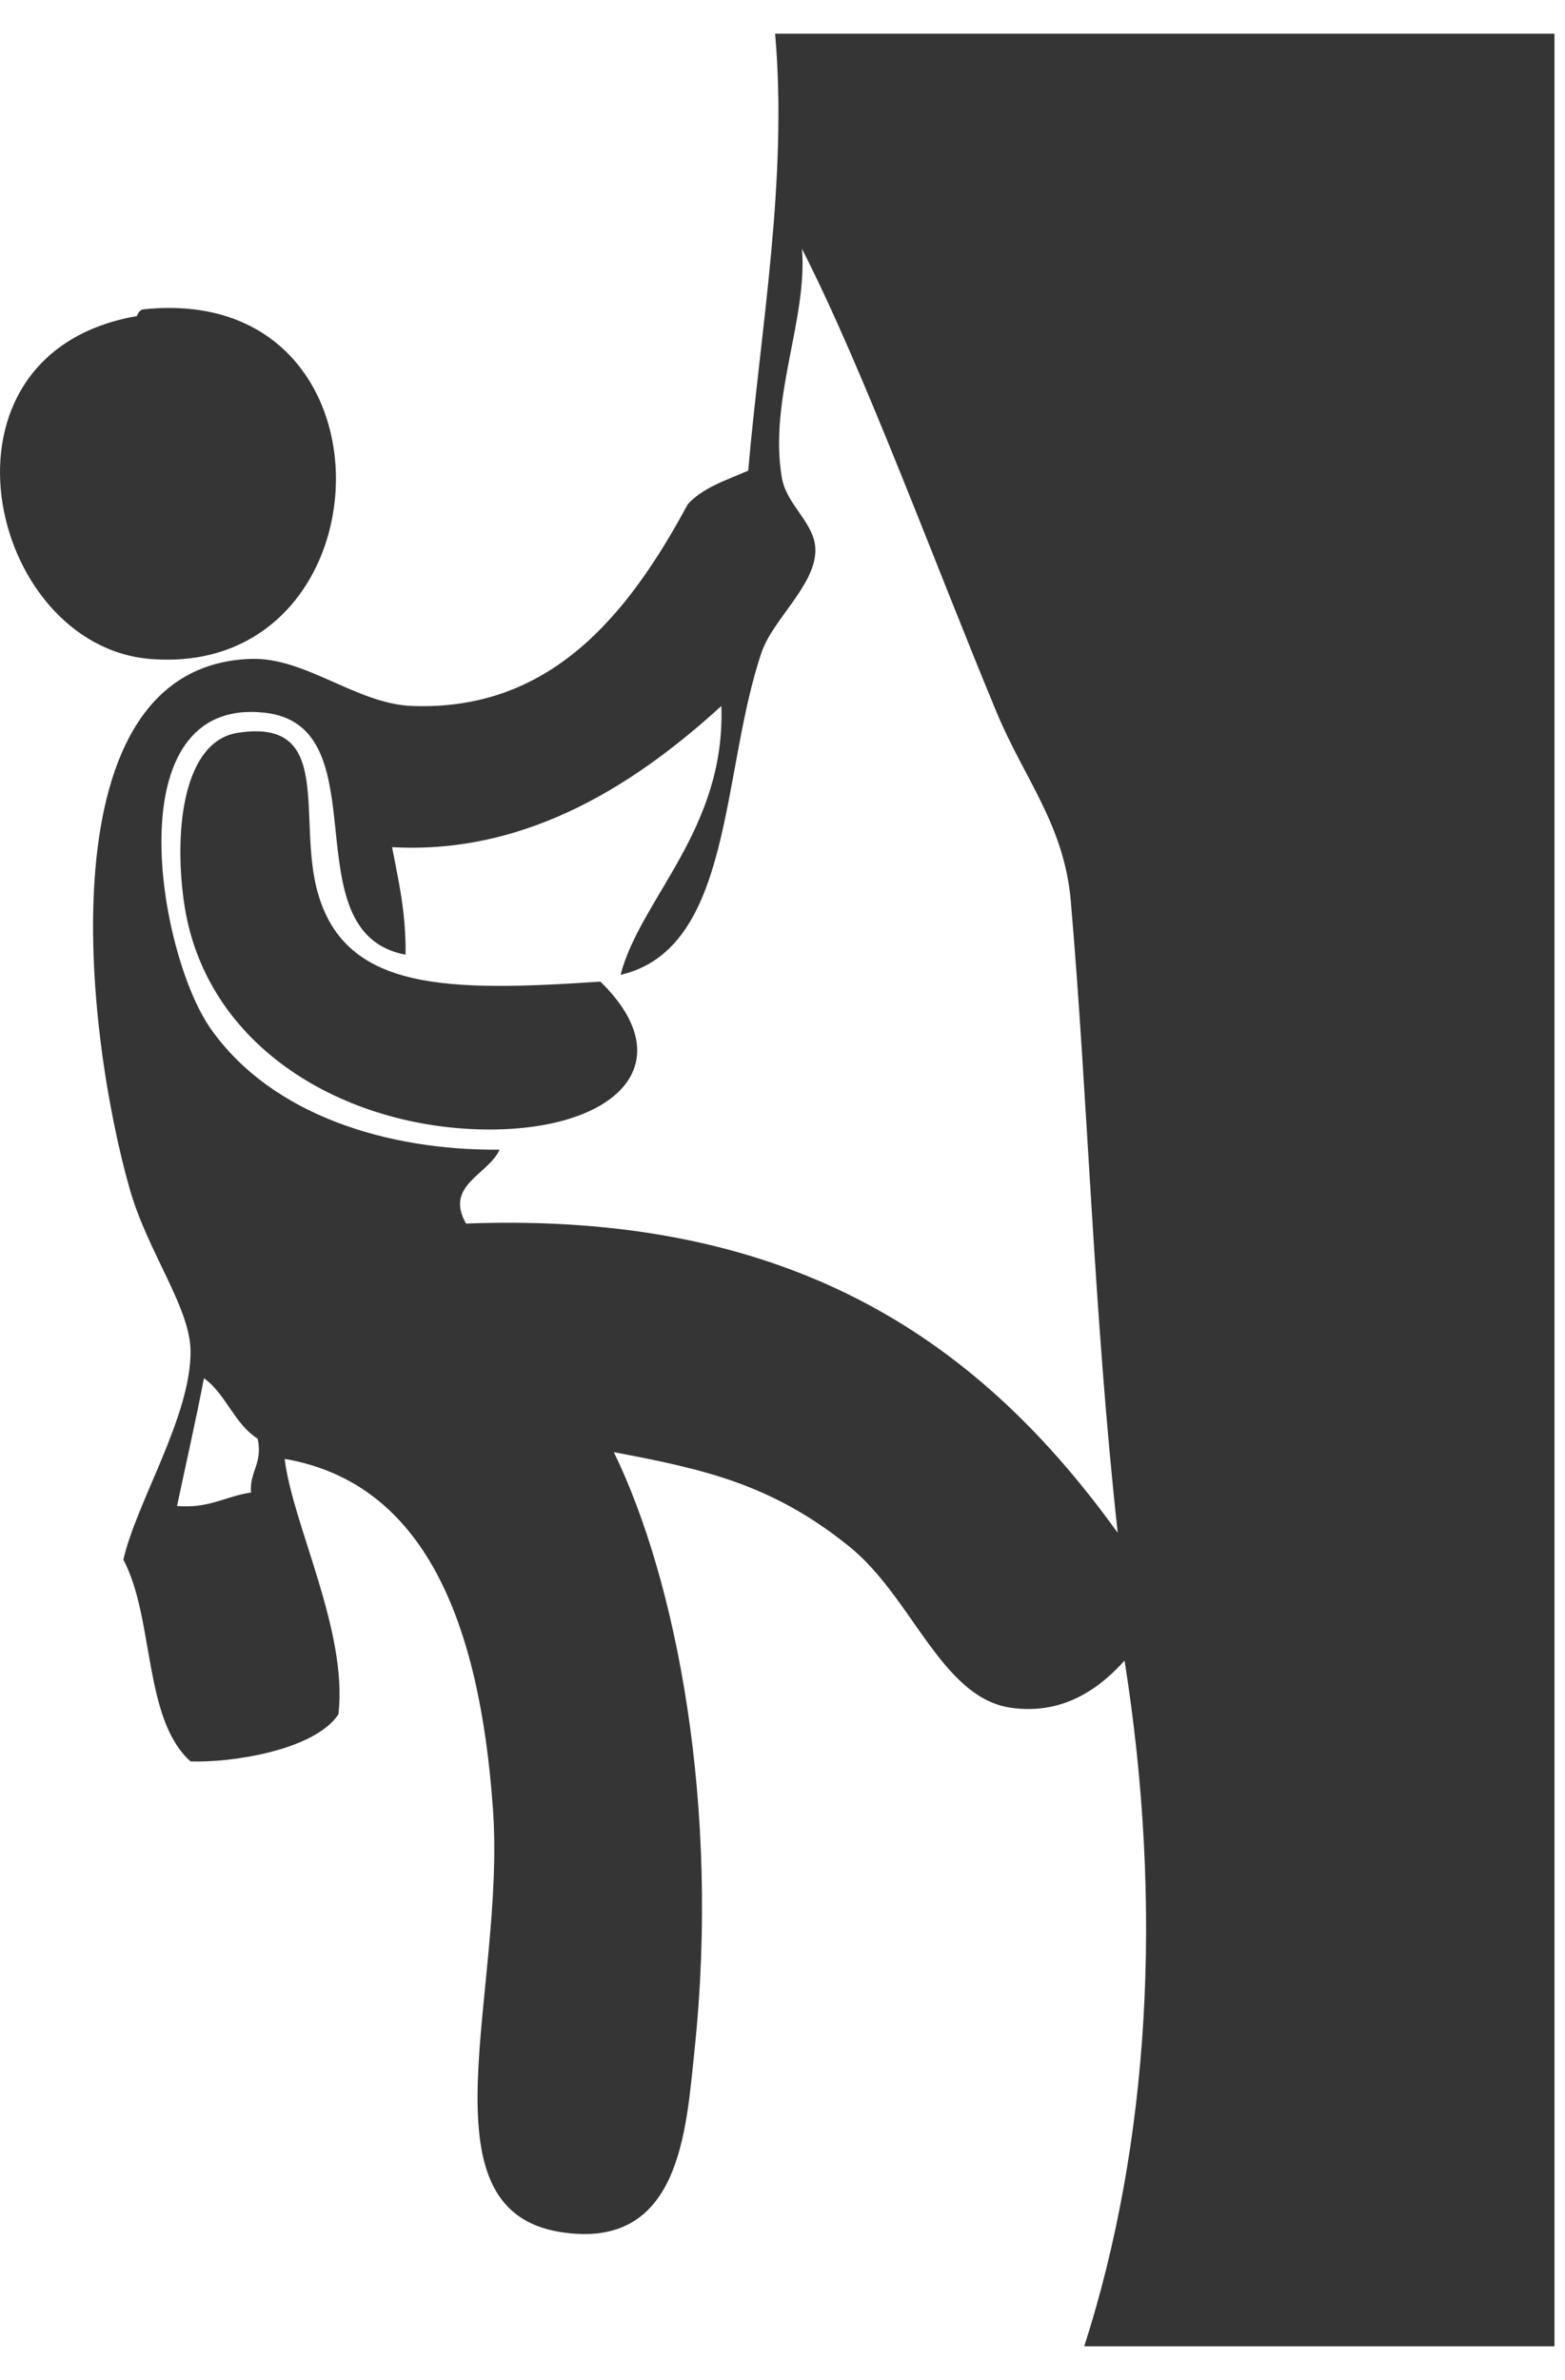
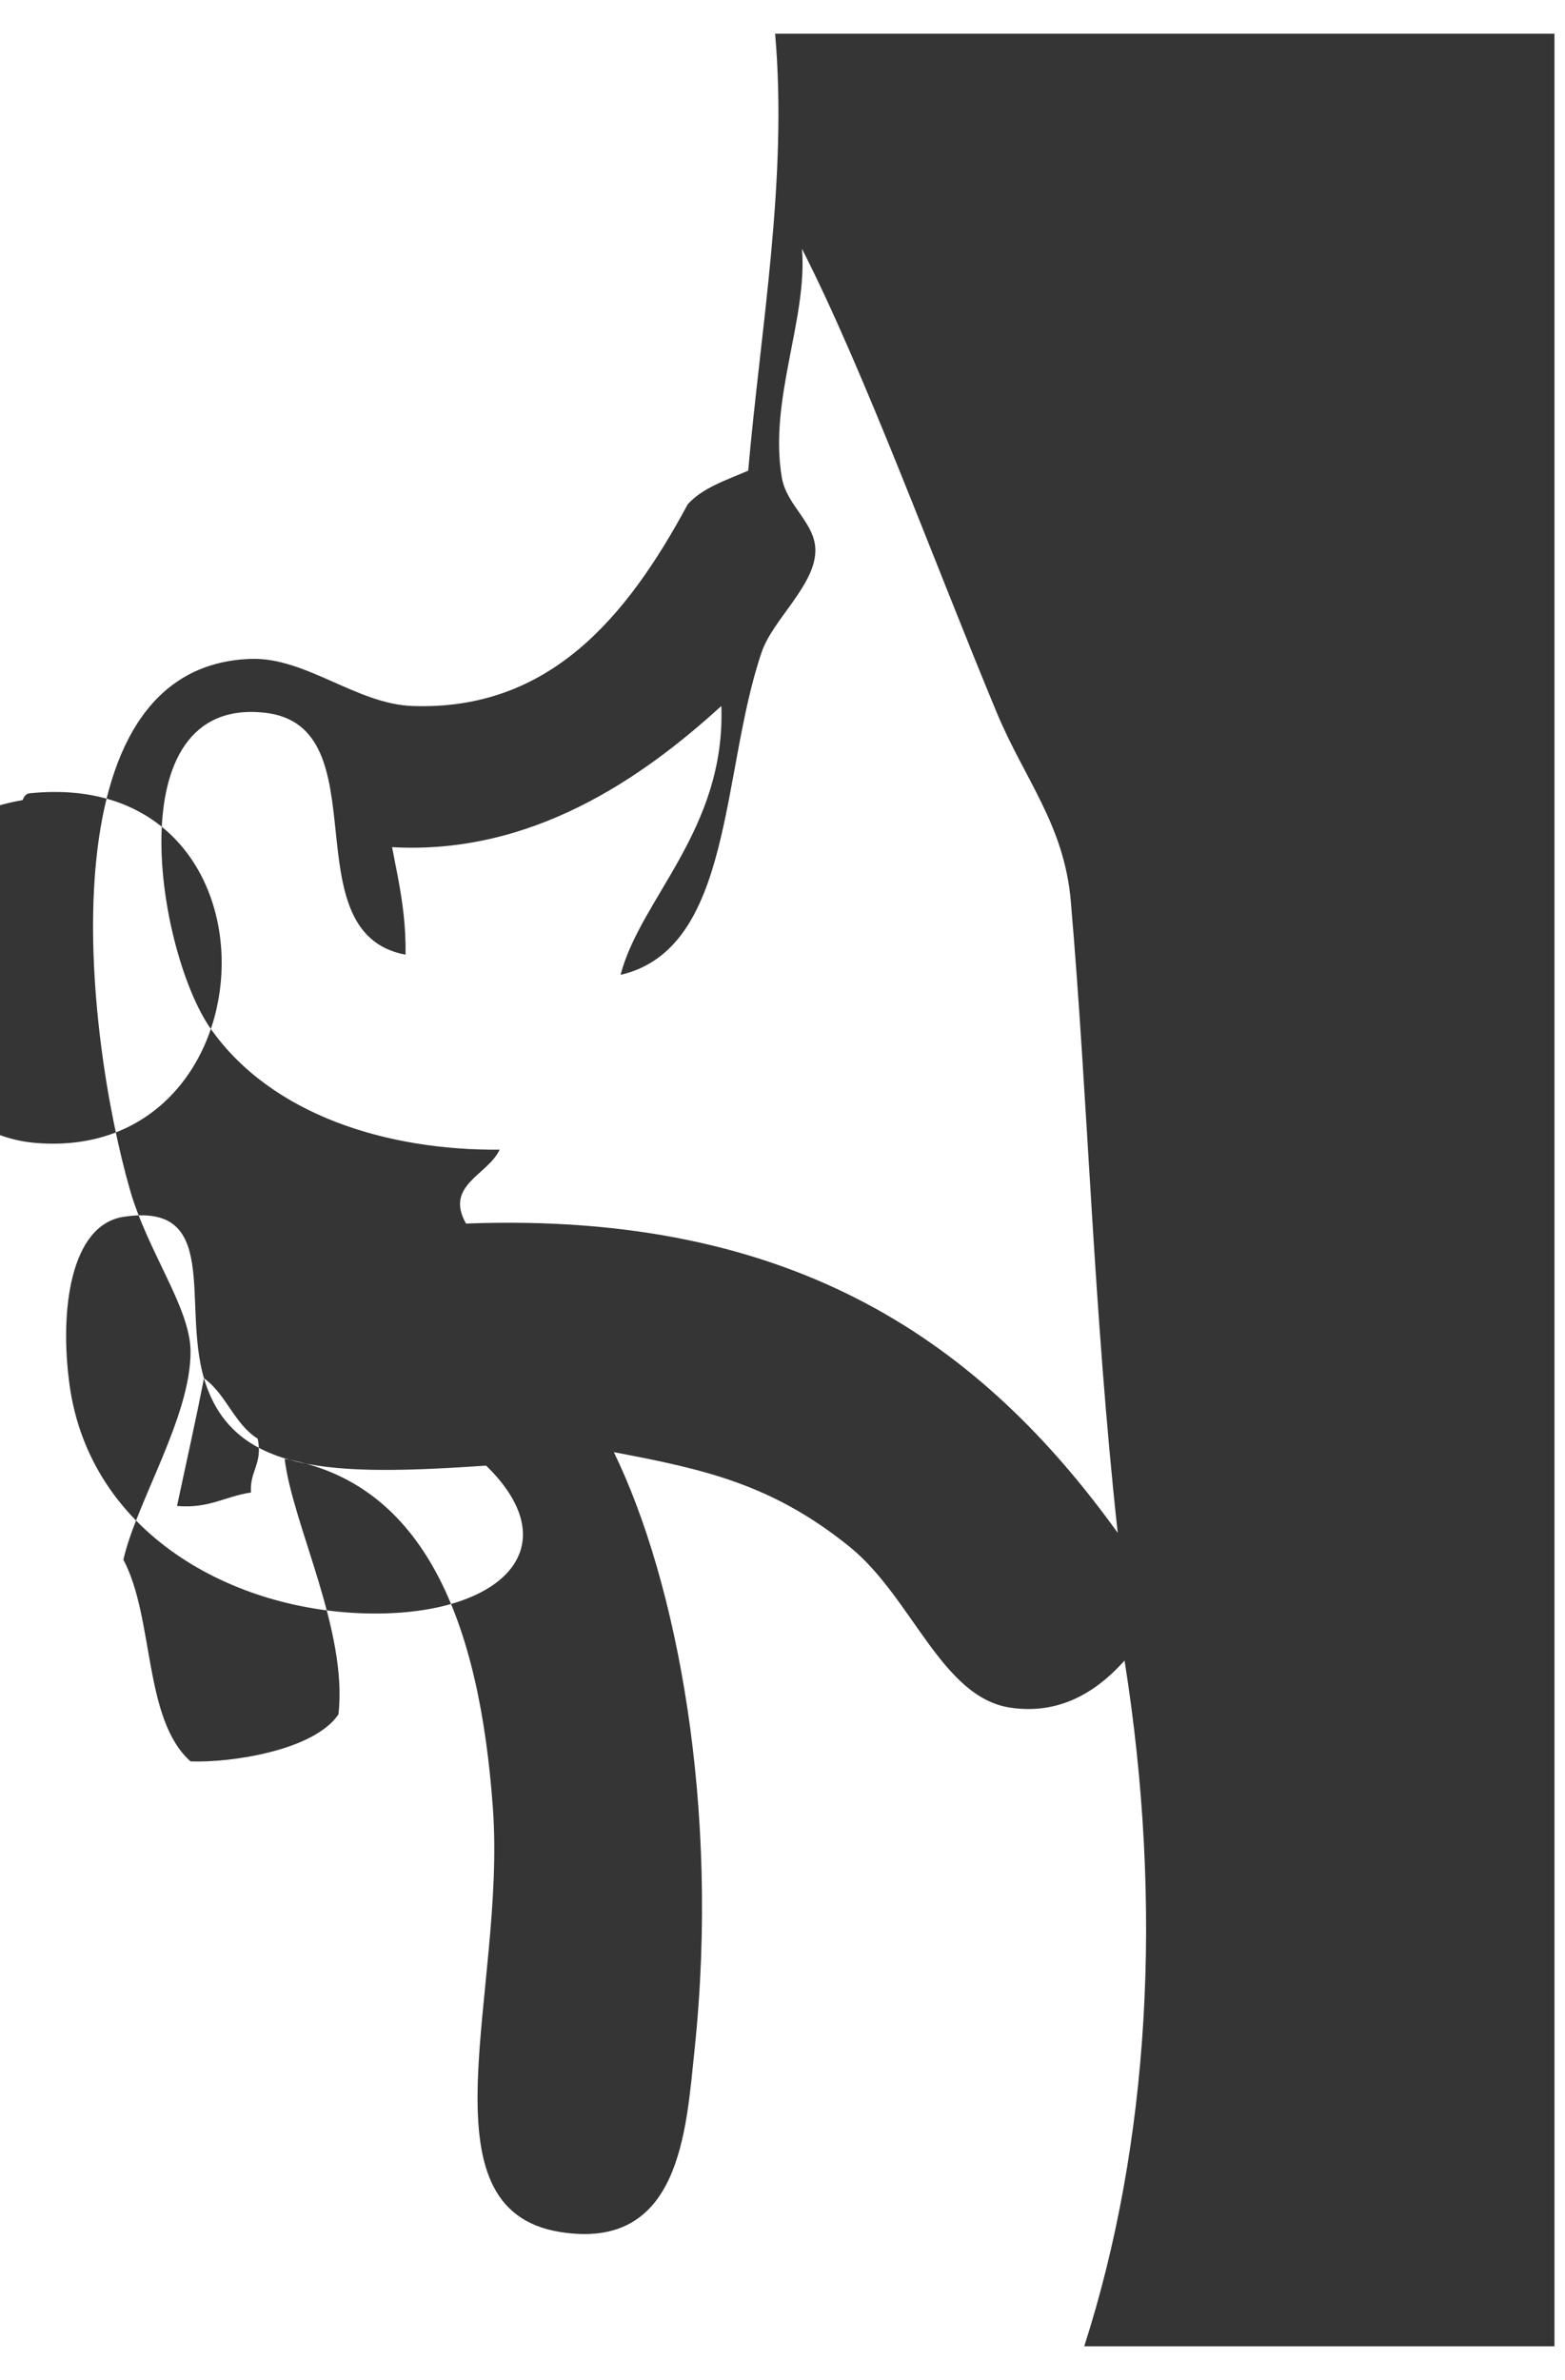
<svg xmlns="http://www.w3.org/2000/svg" width="25" height="38" viewBox="0 0 25 38">
-   <path fill="#353535" fill-rule="evenodd" d="M24.832.538v36.924H17.32c1.038-3.227 1.268-7.027.644-10.949-.34.38-.934.886-1.825.752-1.104-.166-1.568-1.766-2.576-2.576-1.224-.985-2.295-1.228-3.757-1.503 1.001 2.059 1.7 5.65 1.288 9.553-.135 1.283-.227 3.206-2.146 2.898-2.282-.366-.865-3.852-1.074-6.762-.212-2.969-1.085-5.195-3.327-5.582.128 1.054 1.014 2.751.859 4.08-.389.578-1.727.775-2.362.75-.757-.673-.576-2.286-1.073-3.22.208-.92 1.078-2.284 1.073-3.327C3.04 20.879 2.365 20 2.077 19c-.713-2.478-1.405-8.372 1.932-8.48.873-.028 1.687.72 2.576.752 2.186.08 3.428-1.414 4.401-3.22.237-.264.616-.386.966-.537.197-2.256.634-4.654.43-6.977h12.45zM12.811 3.973c.092 1.12-.533 2.409-.322 3.65.078.46.547.731.536 1.18-.013.551-.681 1.091-.858 1.61-.654 1.916-.45 4.734-2.254 5.152.319-1.224 1.68-2.322 1.61-4.293-1.28 1.167-3.04 2.38-5.26 2.254l.09.462c.073.387.133.787.125 1.255-1.864-.35-.365-3.66-2.254-3.864-2.4-.259-1.7 3.848-.859 5.045.979 1.392 2.845 1.948 4.616 1.932-.185.404-.884.565-.537 1.18 5.32-.202 8.269 1.965 10.411 4.938-.387-3.533-.474-6.89-.75-10.09-.106-1.216-.74-1.944-1.182-3.005-1.004-2.413-2.116-5.455-3.112-7.406zM3.258 22.005c-.133.69-.286 1.36-.43 2.04.51.045.775-.156 1.181-.215-.023-.346.19-.454.108-.859-.374-.234-.505-.712-.859-.966zm1.825-7.728c.452 1.543 2.066 1.56 4.508 1.396 1.34 1.308.244 2.38-1.825 2.361-2.238-.021-4.506-1.295-4.83-3.65-.163-1.184.013-2.55.859-2.683 1.563-.245.935 1.374 1.288 2.576zm-2.684-3.756c-2.601-.213-3.659-4.875-.214-5.474.005-.001.03-.1.107-.108 4.201-.443 3.961 5.897.107 5.582z" />
+   <path fill="#353535" fill-rule="evenodd" d="M24.832.538v36.924H17.32c1.038-3.227 1.268-7.027.644-10.949-.34.38-.934.886-1.825.752-1.104-.166-1.568-1.766-2.576-2.576-1.224-.985-2.295-1.228-3.757-1.503 1.001 2.059 1.7 5.65 1.288 9.553-.135 1.283-.227 3.206-2.146 2.898-2.282-.366-.865-3.852-1.074-6.762-.212-2.969-1.085-5.195-3.327-5.582.128 1.054 1.014 2.751.859 4.08-.389.578-1.727.775-2.362.75-.757-.673-.576-2.286-1.073-3.22.208-.92 1.078-2.284 1.073-3.327C3.04 20.879 2.365 20 2.077 19c-.713-2.478-1.405-8.372 1.932-8.48.873-.028 1.687.72 2.576.752 2.186.08 3.428-1.414 4.401-3.22.237-.264.616-.386.966-.537.197-2.256.634-4.654.43-6.977h12.45zM12.811 3.973c.092 1.12-.533 2.409-.322 3.65.078.46.547.731.536 1.18-.013.551-.681 1.091-.858 1.61-.654 1.916-.45 4.734-2.254 5.152.319-1.224 1.68-2.322 1.61-4.293-1.28 1.167-3.04 2.38-5.26 2.254l.09.462c.073.387.133.787.125 1.255-1.864-.35-.365-3.66-2.254-3.864-2.4-.259-1.7 3.848-.859 5.045.979 1.392 2.845 1.948 4.616 1.932-.185.404-.884.565-.537 1.18 5.32-.202 8.269 1.965 10.411 4.938-.387-3.533-.474-6.89-.75-10.09-.106-1.216-.74-1.944-1.182-3.005-1.004-2.413-2.116-5.455-3.112-7.406zM3.258 22.005c-.133.69-.286 1.36-.43 2.04.51.045.775-.156 1.181-.215-.023-.346.19-.454.108-.859-.374-.234-.505-.712-.859-.966zc.452 1.543 2.066 1.56 4.508 1.396 1.34 1.308.244 2.38-1.825 2.361-2.238-.021-4.506-1.295-4.83-3.65-.163-1.184.013-2.55.859-2.683 1.563-.245.935 1.374 1.288 2.576zm-2.684-3.756c-2.601-.213-3.659-4.875-.214-5.474.005-.001.03-.1.107-.108 4.201-.443 3.961 5.897.107 5.582z" />
</svg>